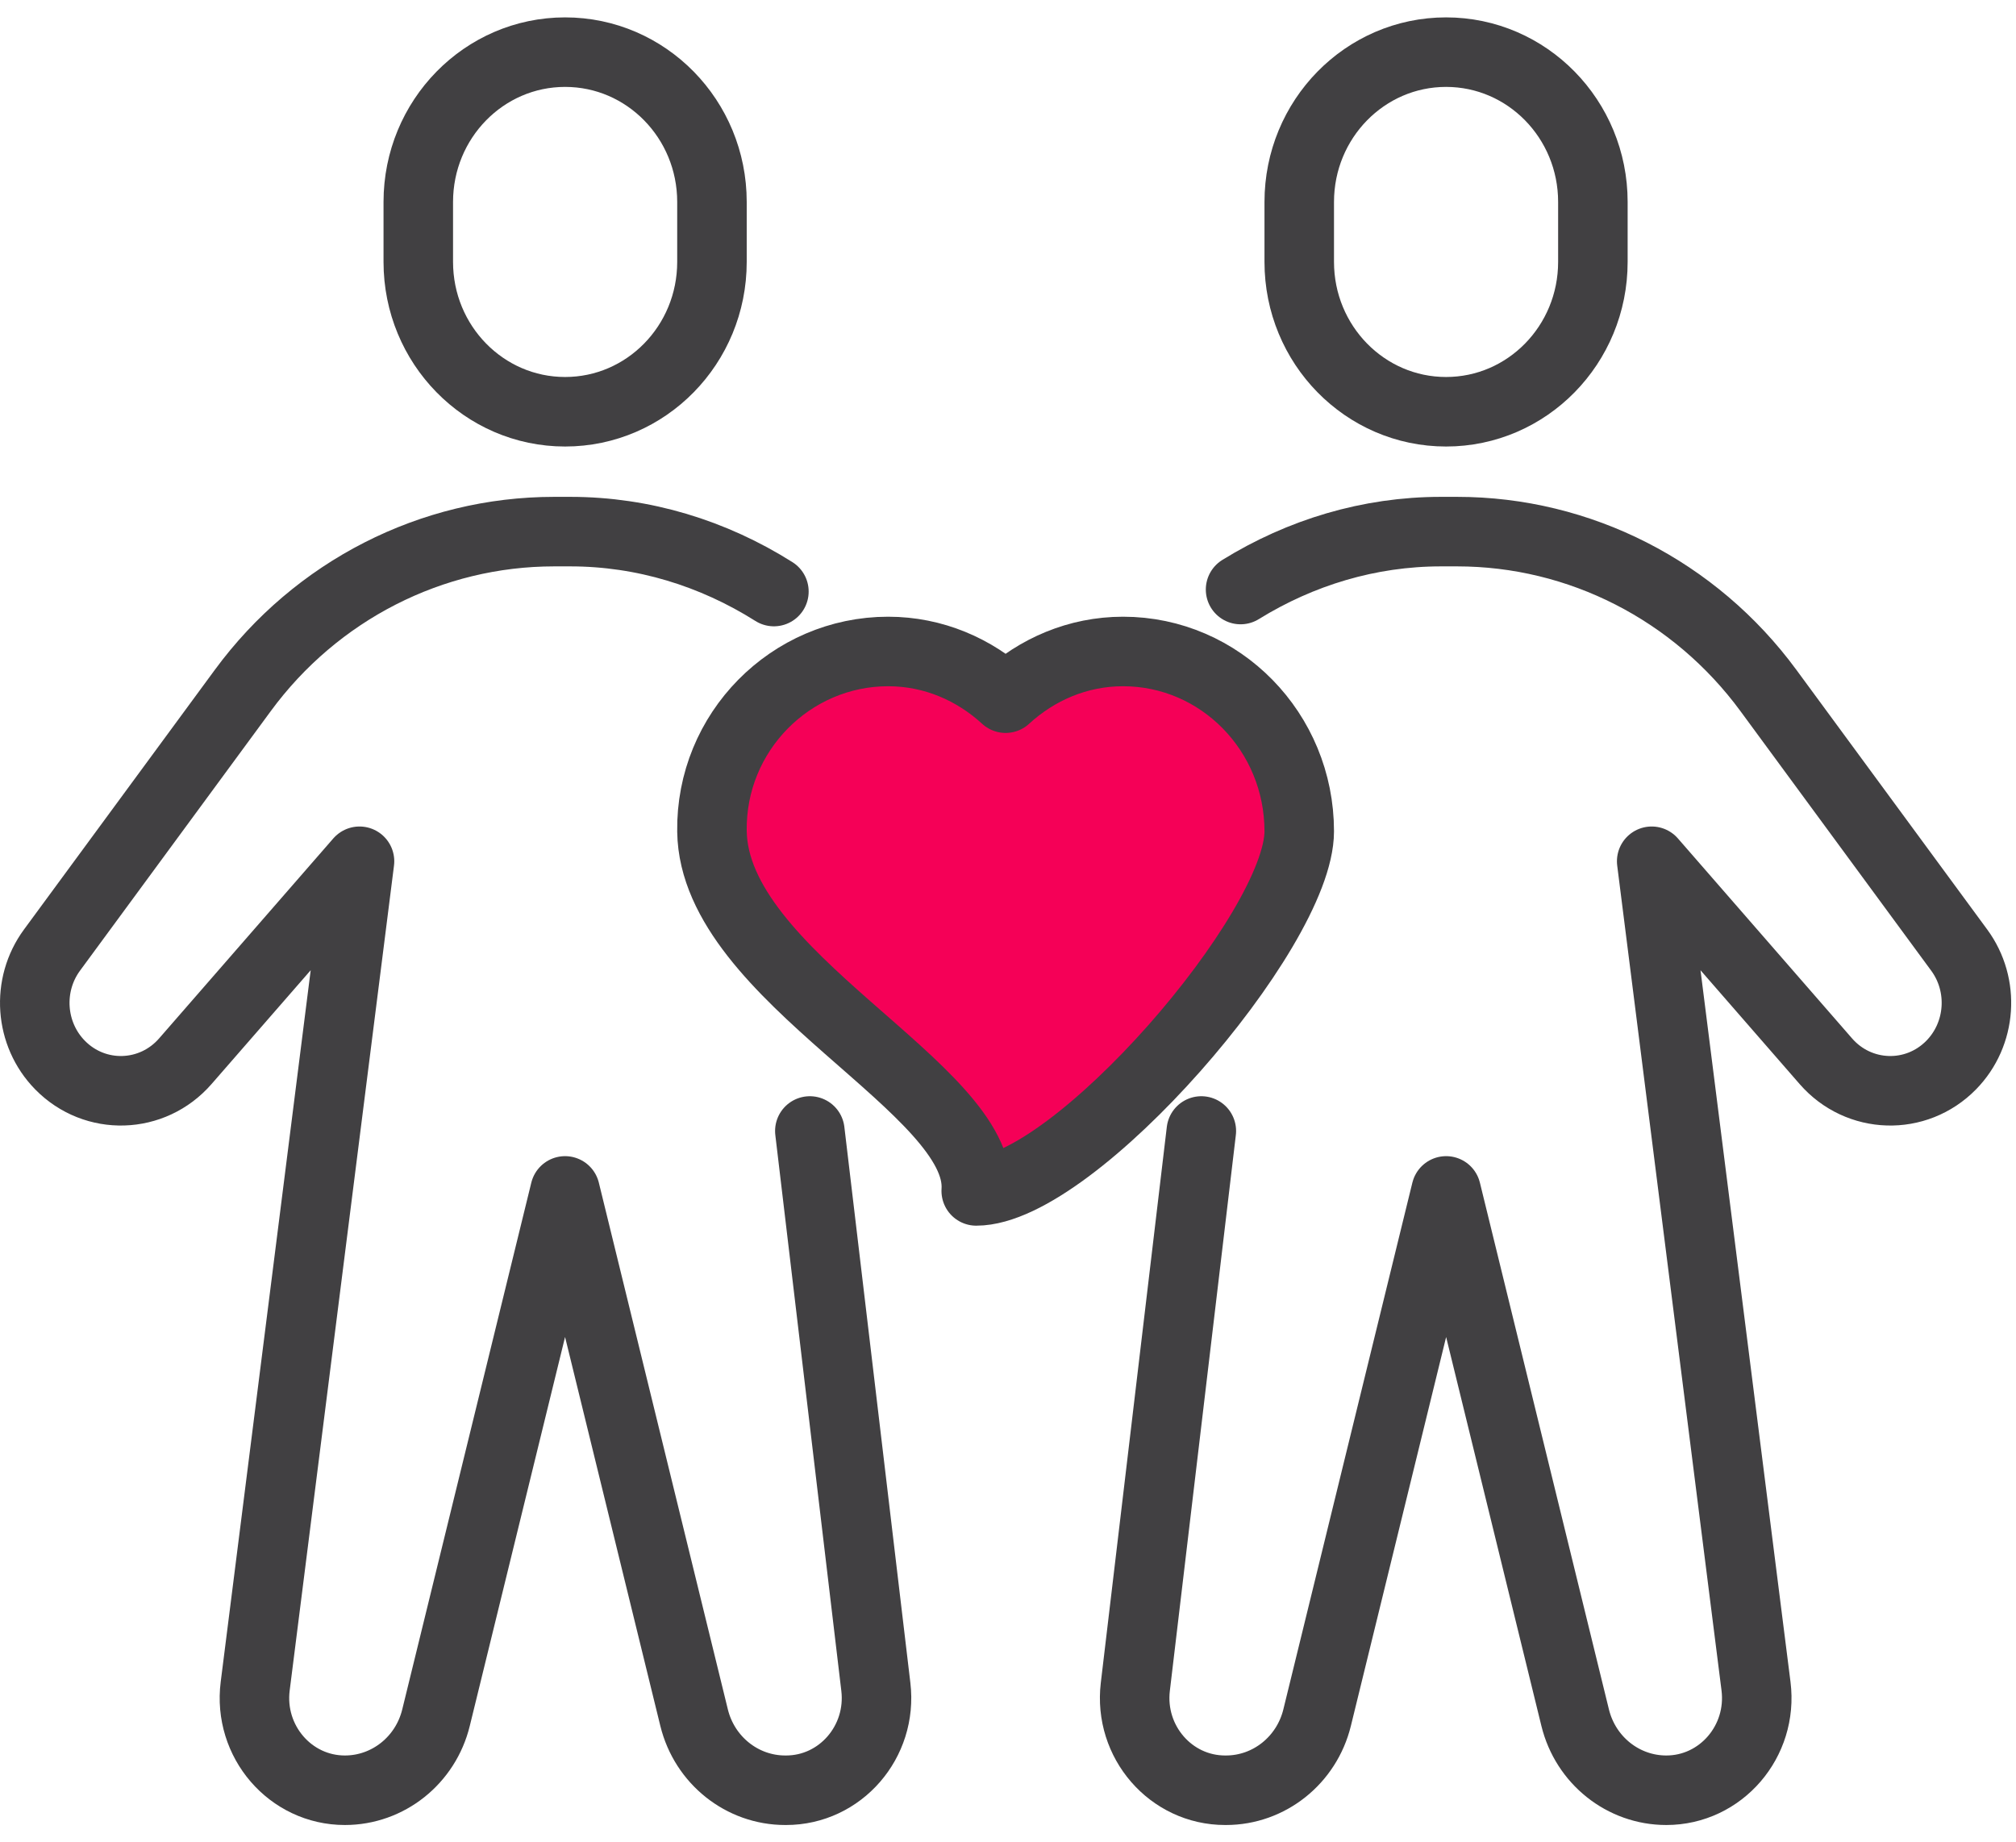
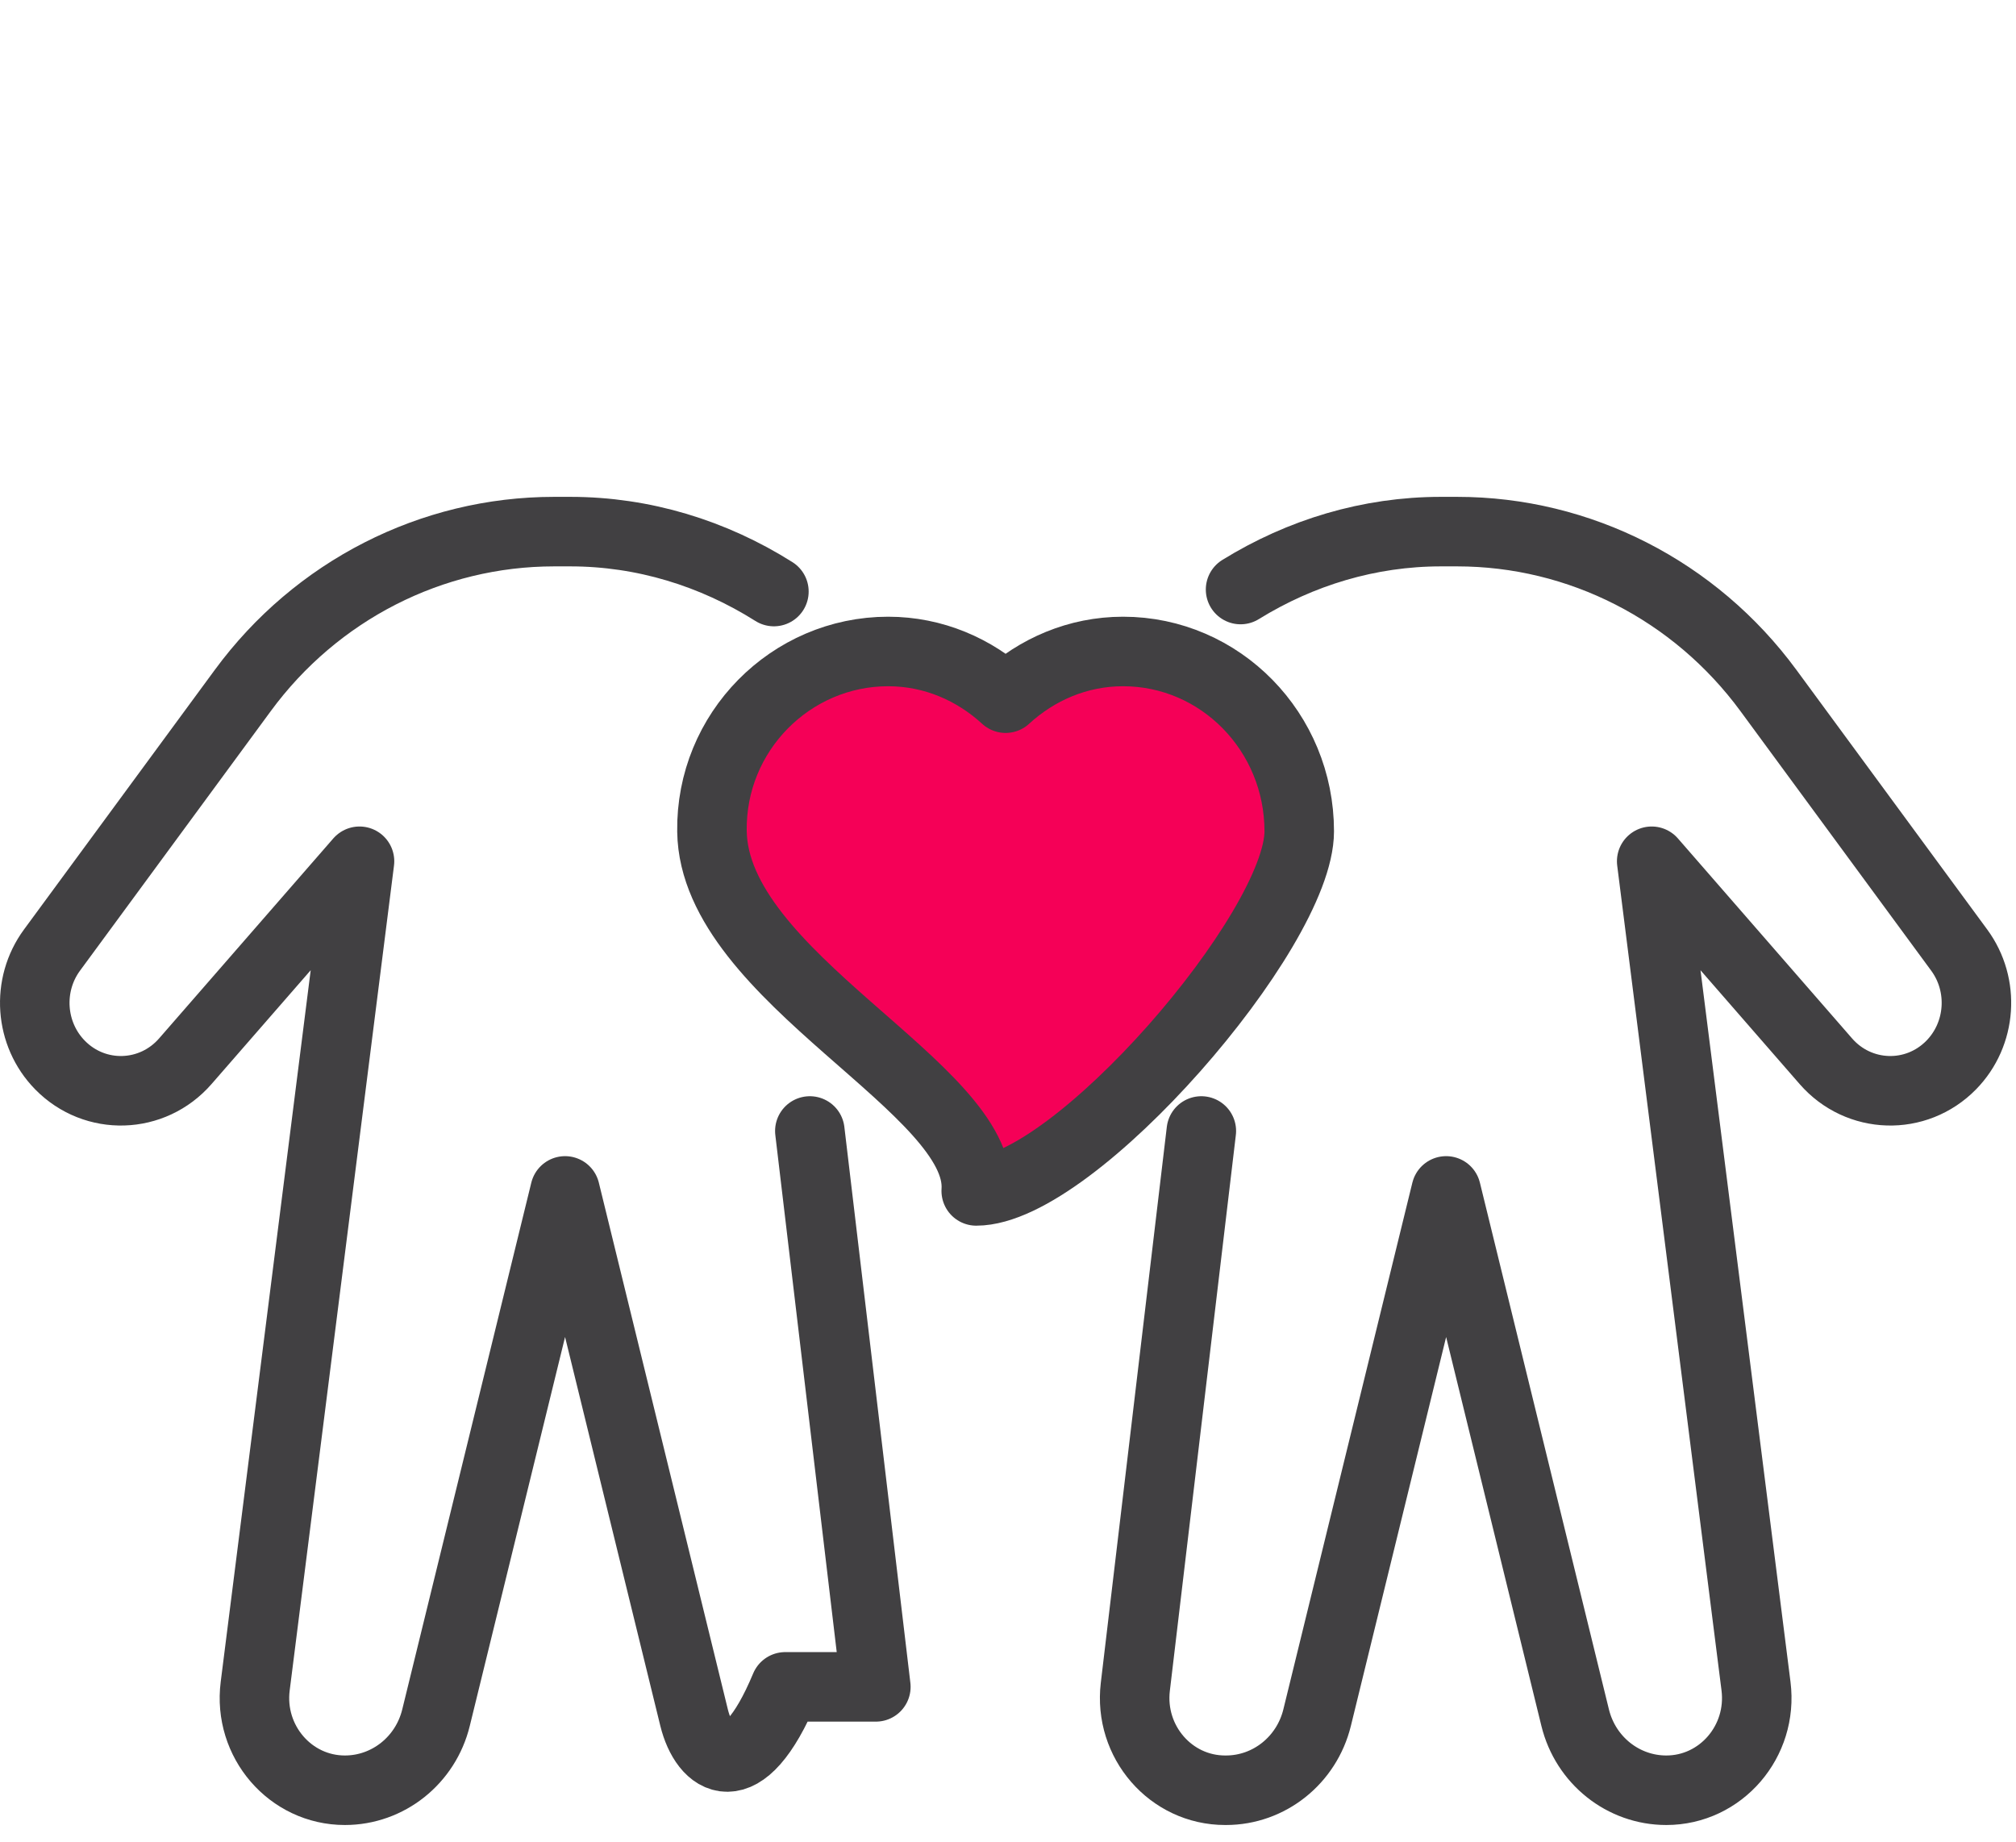
<svg xmlns="http://www.w3.org/2000/svg" width="58" height="53" viewBox="0 0 58 53" fill="none">
-   <path d="M16.258 11.845C13.925 11.845 12.034 9.916 12.034 7.534V5.81C12.034 3.429 13.925 1.5 16.258 1.5C18.592 1.5 20.483 3.429 20.483 5.81V7.534C20.483 9.916 18.592 11.845 16.258 11.845Z" stroke="#414042" stroke-width="2" stroke-linecap="round" stroke-linejoin="round" />
-   <path d="M23.299 32.535L25.198 48.526C25.386 50.107 24.176 51.5 22.615 51.5H22.591C21.351 51.5 20.27 50.638 19.969 49.412L16.257 34.259L12.544 49.412C12.244 50.64 11.162 51.5 9.922 51.5C8.352 51.5 7.141 50.093 7.342 48.505L10.343 24.776L5.331 30.529C4.383 31.617 2.734 31.667 1.726 30.638C0.854 29.748 0.756 28.338 1.496 27.331L6.986 19.862C9.099 16.986 12.418 15.293 15.941 15.293H16.407C18.507 15.293 20.518 15.914 22.265 17.017" stroke="#414042" stroke-width="2" stroke-linecap="round" stroke-linejoin="round" />
-   <path d="M41.603 11.845C43.936 11.845 45.827 9.916 45.827 7.534V5.81C45.827 3.429 43.936 1.5 41.603 1.5C39.27 1.5 37.379 3.429 37.379 5.81V7.534C37.379 9.916 39.27 11.845 41.603 11.845Z" stroke="#414042" stroke-width="2" stroke-linecap="round" stroke-linejoin="round" />
+   <path d="M23.299 32.535L25.198 48.526H22.591C21.351 51.5 20.27 50.638 19.969 49.412L16.257 34.259L12.544 49.412C12.244 50.64 11.162 51.5 9.922 51.5C8.352 51.5 7.141 50.093 7.342 48.505L10.343 24.776L5.331 30.529C4.383 31.617 2.734 31.667 1.726 30.638C0.854 29.748 0.756 28.338 1.496 27.331L6.986 19.862C9.099 16.986 12.418 15.293 15.941 15.293H16.407C18.507 15.293 20.518 15.914 22.265 17.017" stroke="#414042" stroke-width="2" stroke-linecap="round" stroke-linejoin="round" />
  <path d="M34.562 32.535L32.663 48.526C32.476 50.107 33.685 51.5 35.247 51.5H35.27C36.511 51.5 37.592 50.638 37.893 49.412L41.605 34.259L45.317 49.412C45.618 50.64 46.699 51.5 47.939 51.5C49.509 51.5 50.721 50.093 50.52 48.505L47.519 24.776L52.53 30.529C53.478 31.617 55.127 31.667 56.136 30.638C57.008 29.748 57.106 28.338 56.366 27.331L50.876 19.862C48.762 16.986 45.444 15.293 41.921 15.293H41.454C39.391 15.293 37.416 15.893 35.691 16.959" stroke="#414042" stroke-width="2" stroke-linecap="round" stroke-linejoin="round" />
  <path d="M28.086 34.259C30.886 34.259 37.379 26.771 37.379 23.914C37.379 21.057 35.11 18.741 32.31 18.741C31.006 18.741 29.83 19.259 28.931 20.084C28.032 19.259 26.856 18.741 25.551 18.741C22.752 18.741 20.442 21.057 20.483 23.914C20.542 28.128 28.295 31.303 28.086 34.259Z" fill="#F50057" stroke="#414042" stroke-width="2" stroke-linecap="round" stroke-linejoin="round" />
</svg>